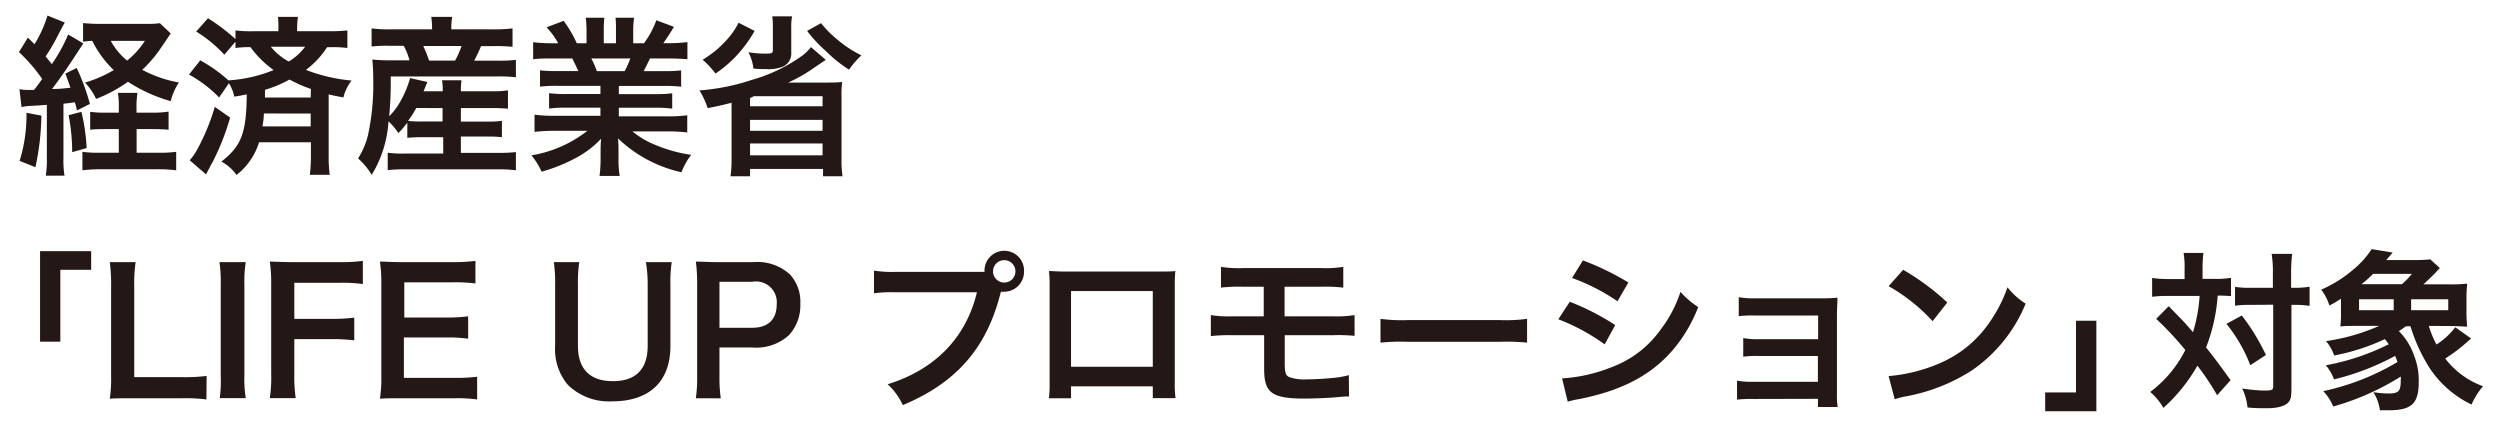
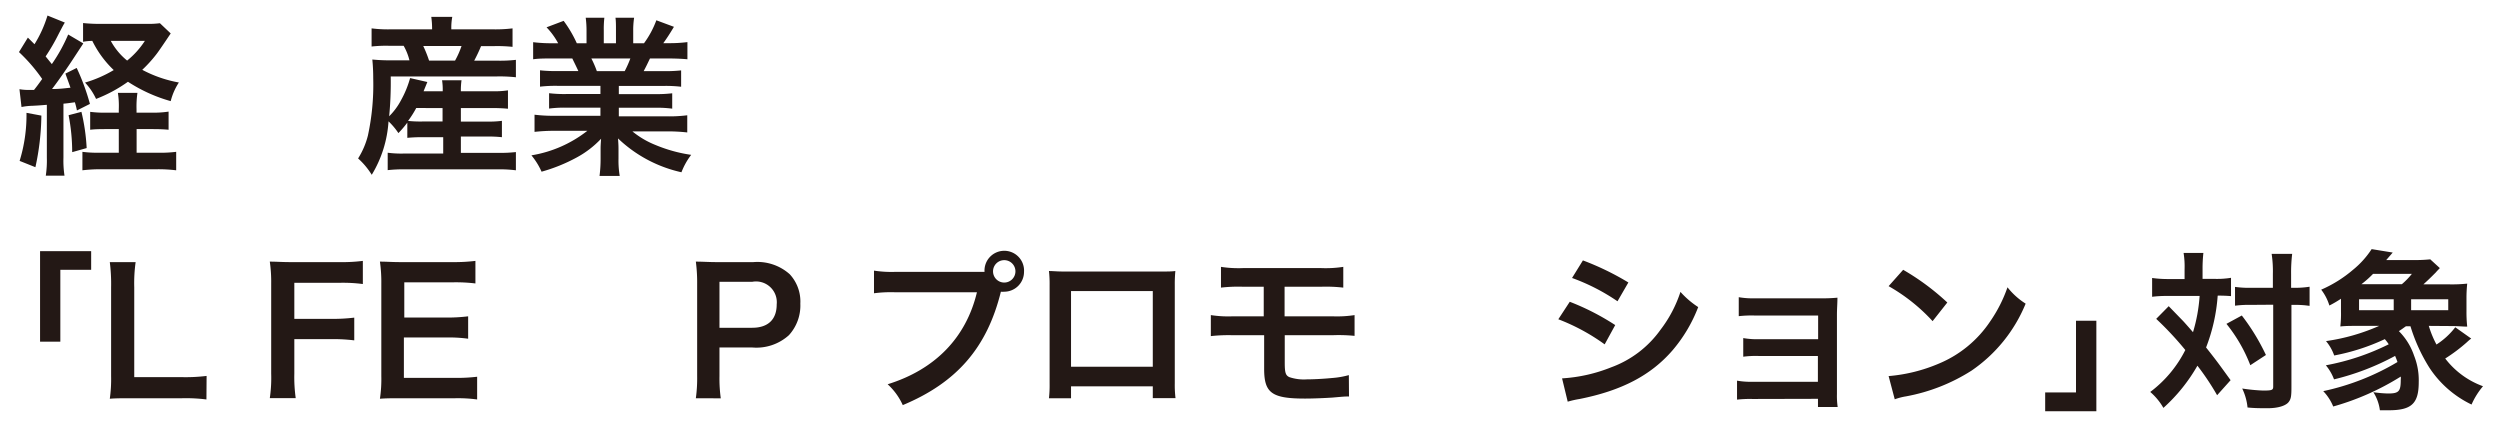
<svg xmlns="http://www.w3.org/2000/svg" id="レイヤー_10" data-name="レイヤー 10" viewBox="0 0 305.78 52.49">
  <defs>
    <style>.cls-1{fill:#231815;}</style>
  </defs>
  <path class="cls-1" d="M2.38,10.91A6.19,6.19,0,0,0,3.43,11s.48,0,.73,0c.34-.42.57-.74,1-1.34A20.17,20.17,0,0,0,2.32,6.37L3.41,4.6l.81.81A14.68,14.68,0,0,0,5.81,1.9l2.12.86c-.19.31-.19.31-.78,1.44A24.06,24.06,0,0,1,5.58,6.9l.76.94a19.84,19.84,0,0,0,2-3.62l1.85,1.09C10,5.6,10,5.6,8.93,7.23c-.65,1-1.84,2.72-2.57,3.66,1,0,1.59-.1,2.26-.16C8.41,10.12,8.3,9.85,8,9l1.38-.69A27.19,27.19,0,0,1,11,12.71l-1.59.8a9.81,9.81,0,0,0-.25-1c-.69.09-.9.13-1.4.17v6.61a12.07,12.07,0,0,0,.13,2.2H5.6a12.51,12.51,0,0,0,.13-2.22V12.82c-1,.08-1,.08-1.76.12a7.32,7.32,0,0,0-1.34.15Zm2.68,3.23a30.86,30.86,0,0,1-.73,6.31L2.4,19.68a19,19,0,0,0,.84-5.88Zm4.9-.46a24.26,24.26,0,0,1,.64,4.43l-1.77.5a23.56,23.56,0,0,0-.44-4.52Zm8.66.1a11.88,11.88,0,0,0,2-.13v2.22c-.62-.06-1.23-.08-2-.08H16.71v2.89h2.58a15.5,15.5,0,0,0,2.26-.11v2.26a18.06,18.06,0,0,0-2.31-.13H12.38a18.72,18.72,0,0,0-2.3.13V18.57a13.44,13.44,0,0,0,2,.11h2.45V15.79h-1.4c-.8,0-1.43,0-2.1.08V13.68a14.11,14.11,0,0,0,2.1.1h1.4v-.42a10.37,10.37,0,0,0-.11-2h2.39a11.64,11.64,0,0,0-.11,2v.42Zm2.26-9.69c-.74,1.11-1.47,2.18-1.68,2.45a16,16,0,0,1-1.8,2,15.2,15.2,0,0,0,4.48,1.55,7.38,7.38,0,0,0-1,2.28A18.84,18.84,0,0,1,15.65,10a17.5,17.5,0,0,1-3.9,2.1,7.46,7.46,0,0,0-1.35-2,15.1,15.1,0,0,0,3.51-1.53A12.61,12.61,0,0,1,11.29,5a6.53,6.53,0,0,0-1.13.11V2.82a20,20,0,0,0,2.31.1h5.46a11.06,11.06,0,0,0,1.63-.08ZM13.55,5a8,8,0,0,0,2,2.41A10.28,10.28,0,0,0,17.72,5Z" />
-   <path class="cls-1" d="M24.49,7.38a18.09,18.09,0,0,1,3.45,2.45,17.52,17.52,0,0,0,5.53-1.26,12.34,12.34,0,0,1-2.83-2.8,11,11,0,0,0-1.84.1V5.1L27.44,6.69A16.63,16.63,0,0,0,24,3.86l1.44-1.63A23.84,23.84,0,0,1,28.8,4.78V3.72a14.74,14.74,0,0,0,2.13.1h3.12V3.57A11.24,11.24,0,0,0,34,2.06h2.44a10.7,10.7,0,0,0-.1,1.49v.27h3.93a19.55,19.55,0,0,0,2.22-.1V5.87a13.23,13.23,0,0,0-2-.1h-.48a10.72,10.72,0,0,1-2.59,2.78,20.38,20.38,0,0,0,5.58,1.3A5.53,5.53,0,0,0,42,11.92c-.88-.17-1.13-.21-1.8-.38V19a17.2,17.2,0,0,0,.13,2.38H37.9a19.76,19.76,0,0,0,.13-2.4V17.4H31.69a8.12,8.12,0,0,1-2.76,4,5.48,5.48,0,0,0-1.85-1.64c2.45-1.9,3.06-3.49,3.1-8.22-.48.11-.75.15-1.53.28A4.84,4.84,0,0,0,28,10.18l-1.2,1.74a15.37,15.37,0,0,0-3.68-2.8Zm3.66,7A30.08,30.08,0,0,1,26,19.83c-.13.21-.38.71-.8,1.5l-2-1.73a6.74,6.74,0,0,0,.83-1.15,26,26,0,0,0,2.24-5.38Zm4.12-.5c0,.66-.08,1-.16,1.58H38V13.89Zm5.76-3a17.24,17.24,0,0,1-2.62-1.15,15.29,15.29,0,0,1-3,1.26c0,.46,0,.46,0,.94H38Zm-4.9-5.16a7.23,7.23,0,0,0,2.18,1.8,6.47,6.47,0,0,0,2-1.8Z" />
  <path class="cls-1" d="M49.82,15a12.8,12.8,0,0,1-1.09,1.28,8.3,8.3,0,0,0-1.21-1.44,14.29,14.29,0,0,1-2.05,6.54,9.12,9.12,0,0,0-1.67-2A9.7,9.7,0,0,0,45,16.58a29.42,29.42,0,0,0,.65-7,22.89,22.89,0,0,0-.11-2.3,22.44,22.44,0,0,0,2.39.1h2.15a6.82,6.82,0,0,0-.71-1.78H47.58a15.87,15.87,0,0,0-2.13.09V3.47a15.86,15.86,0,0,0,2.28.12h5.12V3.38a10.42,10.42,0,0,0-.1-1.32h2.57a6.89,6.89,0,0,0-.12,1.32v.21h5.12a17.63,17.63,0,0,0,2.37-.12V5.73a18.11,18.11,0,0,0-2.24-.09H58.84A19.75,19.75,0,0,1,58,7.42h2.76a17.16,17.16,0,0,0,2.34-.1V9.45a18.37,18.37,0,0,0-2.34-.1H47.79a42.78,42.78,0,0,1-.19,4.87,8,8,0,0,0,1.47-2,12.2,12.2,0,0,0,1.09-2.67l2.11.48-.46,1.13h2.34a7.53,7.53,0,0,0-.08-1.34h2.38a8.52,8.52,0,0,0-.08,1.34h3.76a11.09,11.09,0,0,0,2-.11V13.3a18.14,18.14,0,0,0-2-.08H56.37v1.65h3.14a12.44,12.44,0,0,0,1.88-.09v2a15.91,15.91,0,0,0-1.88-.08H56.37v2H61.1a17.12,17.12,0,0,0,2-.1v2.23a15.51,15.51,0,0,0-2-.12H49.42a17,17,0,0,0-2,.1V18.68a12.69,12.69,0,0,0,2,.1h4.79v-2H51.75a18.5,18.5,0,0,0-1.93.08Zm1.09-1.79a12.23,12.23,0,0,1-1,1.58,14.87,14.87,0,0,0,1.78.07h2.44V13.22Zm4.75-5.8a10.57,10.57,0,0,0,.79-1.78H51.77a15,15,0,0,1,.71,1.78Z" />
  <path class="cls-1" d="M68.21,10.5a16.28,16.28,0,0,0-2.16.1v-2a17.26,17.26,0,0,0,2.16.09h2.53C70.42,8,70.19,7.55,70,7.15H67.7c-1,0-1.82,0-2.49.1V5.16a18.3,18.3,0,0,0,2.39.13h.67a8.9,8.9,0,0,0-1.42-1.95l2.09-.79a14.77,14.77,0,0,1,1.61,2.74h1.19V3.8a12.12,12.12,0,0,0-.1-1.63h2.28a12.08,12.08,0,0,0-.07,1.55V5.29h1.49V3.72c0-.67,0-1.15-.06-1.55h2.28a10,10,0,0,0-.11,1.63V5.29h1.32a11.39,11.39,0,0,0,1.51-2.81l2.15.8c-.5.84-.84,1.36-1.3,2h.59a17.25,17.25,0,0,0,2.36-.13V7.25c-.64-.06-1.46-.1-2.49-.1H79.5c-.4.84-.48,1-.77,1.55h2.42a17.46,17.46,0,0,0,2.16-.09v2a16.09,16.09,0,0,0-2.16-.1H75.69v1h4.38a15.75,15.75,0,0,0,2.15-.1v1.88a14.23,14.23,0,0,0-2.15-.11H75.69v1.05h5.84a17.29,17.29,0,0,0,2.53-.13v2.1a21,21,0,0,0-2.51-.13h-4.2a10.69,10.69,0,0,0,2.84,1.67,18,18,0,0,0,4.35,1.2,8.45,8.45,0,0,0-1.19,2.13,16.34,16.34,0,0,1-7.76-4.14c.06.79.06,1,.06,1.48v1a11.29,11.29,0,0,0,.15,2.11H73.33a16.2,16.2,0,0,0,.13-2.13v-1c0-.48,0-.56.06-1.42a11.74,11.74,0,0,1-3,2.3A20.4,20.4,0,0,1,66.24,21,8.64,8.64,0,0,0,65,19a15,15,0,0,0,6.84-3H67.91a21.54,21.54,0,0,0-2.53.13v-2.1a18.21,18.21,0,0,0,2.51.13h5.55V13.17H69.29a14,14,0,0,0-2.13.11V11.4a15.52,15.52,0,0,0,2.13.1h4.15v-1Zm8.2-1.8a13.5,13.5,0,0,0,.69-1.55H72.33A12.21,12.21,0,0,1,73,8.7Z" />
-   <path class="cls-1" d="M101,7.32l-1.33.9a19.42,19.42,0,0,1-3.27,1.88c1.15,0,1.15,0,1.61,0h3c.74,0,1.26,0,2-.07a10.85,10.85,0,0,0-.08,1.78v7.6a13.22,13.22,0,0,0,.12,2.15h-2.38v-.9H91.74v.9H89.35a14.83,14.83,0,0,0,.13-2.13V12.57c-1,.25-1.76.44-2.93.65a9.6,9.6,0,0,0-1-2.16A26.67,26.67,0,0,0,92,9.76a19.73,19.73,0,0,0,6.19-3,5.51,5.51,0,0,0,1-1Zm-8.7-3.54A16,16,0,0,1,90,6.9,14.82,14.82,0,0,1,87.51,9,10.59,10.59,0,0,0,85.94,7.3a12,12,0,0,0,2.68-2.14,9.36,9.36,0,0,0,1.72-2.38ZM96.88,2a6.9,6.9,0,0,0-.1,1.42v3a1.76,1.76,0,0,1-1.09,1.76,4.87,4.87,0,0,1-2,.27c-.35,0-.81,0-1.54-.06a5.5,5.5,0,0,0-.61-2,13.26,13.26,0,0,0,2.07.17c.8,0,.92-.06.92-.42V3.43A10.08,10.08,0,0,0,94.46,2Zm-5.14,10V13h8.87V11.77H92.2Zm0,4h8.87V14.66H91.74Zm0,3h8.87V17.55H91.74Zm8.68-16.17a13.27,13.27,0,0,0,2.13,2.12,13.91,13.91,0,0,0,2.81,1.82,10.75,10.75,0,0,0-1.51,1.75A16.32,16.32,0,0,1,101,6.23a16.21,16.21,0,0,1-2.28-2.45Z" />
  <path class="cls-1" d="M4.9,41.79V30.72h6.25V33H7.38v8.79Z" />
  <path class="cls-1" d="M25.25,48.86a19.61,19.61,0,0,0-3-.15H16.08c-1.17,0-1.9,0-2.65.06A17.25,17.25,0,0,0,13.59,46V35.16a21.33,21.33,0,0,0-.16-3.1h3.16a18.5,18.5,0,0,0-.17,3.07v11h5.85a21.2,21.2,0,0,0,3-.15Z" />
-   <path class="cls-1" d="M30.06,32.06a15.1,15.1,0,0,0-.17,2.7V46a15.24,15.24,0,0,0,.17,2.7H26.88A16.43,16.43,0,0,0,27,46V34.76a16.36,16.36,0,0,0-.16-2.7Z" />
  <path class="cls-1" d="M36,45.7a18.57,18.57,0,0,0,.17,3H33a17.1,17.1,0,0,0,.17-3v-11A17.47,17.47,0,0,0,33,32c.86,0,1.39.06,2.66.06h5.86a20.24,20.24,0,0,0,2.86-.15v2.83a19,19,0,0,0-2.86-.15H36V39h4.48a21.39,21.39,0,0,0,2.85-.15v2.78a21.19,21.19,0,0,0-2.85-.15H36Z" />
  <path class="cls-1" d="M58.36,48.86a17.33,17.33,0,0,0-2.7-.15H49.13c-1.25,0-1.82,0-2.66.06A16.28,16.28,0,0,0,46.64,46V34.69A17.81,17.81,0,0,0,46.47,32c.84,0,1.38.06,2.66.06h6.32a21.34,21.34,0,0,0,2.7-.15v2.76a19.7,19.7,0,0,0-2.7-.14h-6v4.31h5.09a20.73,20.73,0,0,0,2.72-.15v2.74a17,17,0,0,0-2.72-.15H49.4v4.94h6.28a21,21,0,0,0,2.68-.14Z" />
-   <path class="cls-1" d="M82.16,32.06A16.36,16.36,0,0,0,82,34.9v7.43c0,4.33-2.57,6.76-7.13,6.76a7.2,7.2,0,0,1-5.4-2,6.77,6.77,0,0,1-1.57-4.81V34.93a18,18,0,0,0-.16-2.87h3.11a17.19,17.19,0,0,0-.16,2.87v7.38c0,2.82,1.46,4.31,4.28,4.31s4.25-1.49,4.25-4.33V34.93A16.52,16.52,0,0,0,79,32.06Z" />
  <path class="cls-1" d="M85.11,48.71a17.72,17.72,0,0,0,.16-2.7V34.69A19.64,19.64,0,0,0,85.11,32c.9,0,1.54.06,2.65.06h4.38a5.93,5.93,0,0,1,4.45,1.48,4.9,4.9,0,0,1,1.3,3.6A5.37,5.37,0,0,1,96.49,41,5.92,5.92,0,0,1,92,42.5H88V46a17.59,17.59,0,0,0,.16,2.72ZM92,40.09c1.93,0,3-1,3-2.86a2.54,2.54,0,0,0-3-2.76H88v5.62Z" />
  <path class="cls-1" d="M119.18,33.25c.63,0,.88,0,1.24,0a2.42,2.42,0,1,1,4.83,0,2.43,2.43,0,0,1-2.43,2.43,2.08,2.08,0,0,1-.4,0c-1.69,6.84-5.39,11.11-12,13.87A7.77,7.77,0,0,0,108.57,47c5.8-1.8,9.59-5.69,10.92-11.25h-9.95a15.8,15.8,0,0,0-2.64.12V33.1a13.9,13.9,0,0,0,2.68.15Zm2.28-.06a1.37,1.37,0,1,0,2.74,0,1.37,1.37,0,0,0-2.74,0Z" />
  <path class="cls-1" d="M131,47.25v1.46h-2.7a14.56,14.56,0,0,0,.08-1.8v-12a14.47,14.47,0,0,0-.08-1.76c.5,0,.94.06,1.78.06H142c.9,0,1.27,0,1.76-.06a16.71,16.71,0,0,0-.07,1.73v12a13,13,0,0,0,.09,1.82H141V47.25ZM141,35.6H131v9.26h10Z" />
  <path class="cls-1" d="M150.74,41a19.52,19.52,0,0,0-2.64.11V38.54a14,14,0,0,0,2.68.15h3.79V35.07H152a18.27,18.27,0,0,0-2.66.11V32.64a13.84,13.84,0,0,0,2.7.15h9.54a14.07,14.07,0,0,0,2.72-.15v2.54a18.43,18.43,0,0,0-2.68-.11h-4.5v3.62H163a14.09,14.09,0,0,0,2.68-.15v2.54A19.52,19.52,0,0,0,163,41h-5.86v3.35c0,1.25.11,1.57.57,1.78a5.56,5.56,0,0,0,2.15.27c.76,0,2-.06,3.12-.17a10.33,10.33,0,0,0,2-.35L165,48.5a2.57,2.57,0,0,0-.36,0c-.19,0-.19,0-1.69.13-.92.06-2.32.12-3.33.12-4.08,0-5-.69-5-3.64V41Z" />
-   <path class="cls-1" d="M168.85,39a19.92,19.92,0,0,0,3.39.15h11.15a19.92,19.92,0,0,0,3.39-.15v2.91a23.89,23.89,0,0,0-3.41-.1H172.26a24.07,24.07,0,0,0-3.41.1Z" />
  <path class="cls-1" d="M192,36.91a30,30,0,0,1,5.56,2.85l-1.29,2.36a24.58,24.58,0,0,0-5.67-3.07Zm-.94,9.37a19.2,19.2,0,0,0,6-1.35,12.8,12.8,0,0,0,6.05-4.61,15.44,15.44,0,0,0,2.43-4.62,10.64,10.64,0,0,0,2.17,1.86,18.06,18.06,0,0,1-3.14,5.29c-2.65,3.06-6.21,4.92-11.36,5.95a11.55,11.55,0,0,0-1.46.33Zm2.55-14.43a33.41,33.41,0,0,1,5.56,2.7l-1.33,2.3A24.67,24.67,0,0,0,192.28,34Z" />
  <path class="cls-1" d="M214.35,48.8a14,14,0,0,0-1.89.08V46.56a10.06,10.06,0,0,0,1.89.14h8V43.54H215.1a11.87,11.87,0,0,0-1.88.09V41.35a9.74,9.74,0,0,0,1.88.14h7.28v-2.9h-7.82a14.35,14.35,0,0,0-1.89.08V36.35a10.06,10.06,0,0,0,1.89.14h8.24a19,19,0,0,0,1.94-.08c0,.75-.06,1.28-.06,2.2v9.58a9.49,9.49,0,0,0,.09,1.59h-2.41v-1Z" />
  <path class="cls-1" d="M231,46a19.8,19.8,0,0,0,6.2-1.55,14,14,0,0,0,6.21-5.12,17.17,17.17,0,0,0,2.13-4.19,8.86,8.86,0,0,0,2.22,2,18.31,18.31,0,0,1-6.63,8.2,22.44,22.44,0,0,1-8,3.14,7.23,7.23,0,0,0-1.38.36Zm1.78-13a29.57,29.57,0,0,1,5.4,4l-1.8,2.28A22,22,0,0,0,231,35Z" />
  <path class="cls-1" d="M256.41,39.23V50.3h-6.26V48h3.77V39.23Z" />
  <path class="cls-1" d="M267.2,32.94a10.44,10.44,0,0,0-.12-2h2.42a17.45,17.45,0,0,0-.1,2v1.17h1.48a10.68,10.68,0,0,0,2-.13v2.24a16.22,16.22,0,0,0-1.63-.06,21.67,21.67,0,0,1-1.42,6.34c1.32,1.67,1.48,1.9,3,4l-1.65,1.84a31,31,0,0,0-2.41-3.61,20.75,20.75,0,0,1-4.16,5.16A7.45,7.45,0,0,0,263,47.94a14.59,14.59,0,0,0,4.29-5.13A39.79,39.79,0,0,0,263.73,39l1.53-1.55,1.65,1.7c.17.17.52.56,1.32,1.48a19.84,19.84,0,0,0,.81-4.43h-3.87a14,14,0,0,0-1.94.1V34a14,14,0,0,0,2.07.13h1.9Zm7,5.65a26,26,0,0,1,2.95,4.83l-1.91,1.25a18.72,18.72,0,0,0-2.92-5.06Zm1.17-1.3a13.7,13.7,0,0,0-2,.1v-2.3a11.94,11.94,0,0,0,2,.11H278V33.54a14.48,14.48,0,0,0-.15-2.49h2.51a19.37,19.37,0,0,0-.13,2.49V35.2h.26a11.21,11.21,0,0,0,2-.13v2.34l-.48-.06a12.69,12.69,0,0,0-1.46-.06h-.28v10.1c0,1.09-.06,1.45-.37,1.82s-1.15.72-2.53.72c-.86,0-1.63,0-2.47-.09a6.92,6.92,0,0,0-.65-2.32,22.16,22.16,0,0,0,2.53.25c1.13,0,1.26-.06,1.26-.5v-10Z" />
  <path class="cls-1" d="M297.07,39.86a12.31,12.31,0,0,0,.94,2.28,9.12,9.12,0,0,0,2.3-2.11l1.95,1.38a5.07,5.07,0,0,0-.52.44,20.12,20.12,0,0,1-2.66,2,10.17,10.17,0,0,0,4.62,3.39,9.22,9.22,0,0,0-1.4,2.24A12.76,12.76,0,0,1,297.16,45a21,21,0,0,1-2.33-5.09h-.56c-.34.23-.46.34-.86.59a7.73,7.73,0,0,1,1.86,3,8.12,8.12,0,0,1,.57,3.24c0,2.62-.88,3.44-3.66,3.44-.25,0-.61,0-1.09,0a5.41,5.41,0,0,0-.8-2.21,14.41,14.41,0,0,0,1.78.16c1.34,0,1.57-.25,1.57-1.67a1.58,1.58,0,0,0,0-.4,31.69,31.69,0,0,1-8.26,3.66,6,6,0,0,0-1.22-1.88,29.89,29.89,0,0,0,9.08-3.56c-.12-.35-.17-.46-.29-.75a30.74,30.74,0,0,1-7.47,2.87,5.94,5.94,0,0,0-1-1.72,28.88,28.88,0,0,0,7.69-2.57,5.26,5.26,0,0,0-.48-.63,25.81,25.81,0,0,1-6.19,2,5.63,5.63,0,0,0-1-1.76A24.55,24.55,0,0,0,291,39.86h-2.7c-.84,0-1.36,0-2.05.07a13.65,13.65,0,0,0,.08-1.85V36.54a13.72,13.72,0,0,1-1.42.83,6,6,0,0,0-1-1.94A15.41,15.41,0,0,0,287.8,33a10.92,10.92,0,0,0,2.28-2.53l2.58.42-.8.92h3.39a18.31,18.31,0,0,0,2-.09l1.17,1.07c-.19.21-.27.27-.5.54-.57.57-.88.88-1.51,1.45h3.16a17.39,17.39,0,0,0,2.2-.09,17.17,17.17,0,0,0-.09,1.84v1.57a16.2,16.2,0,0,0,.09,1.85c-.55,0-1.09-.07-2-.07Zm-4.29-1.92V36.6h-4.24v1.34Zm1-3.18A9.22,9.22,0,0,0,295,33.5h-4.75a12.38,12.38,0,0,1-1.42,1.26Zm5.67,3.18V36.6h-4.54v1.34Z" />
</svg>